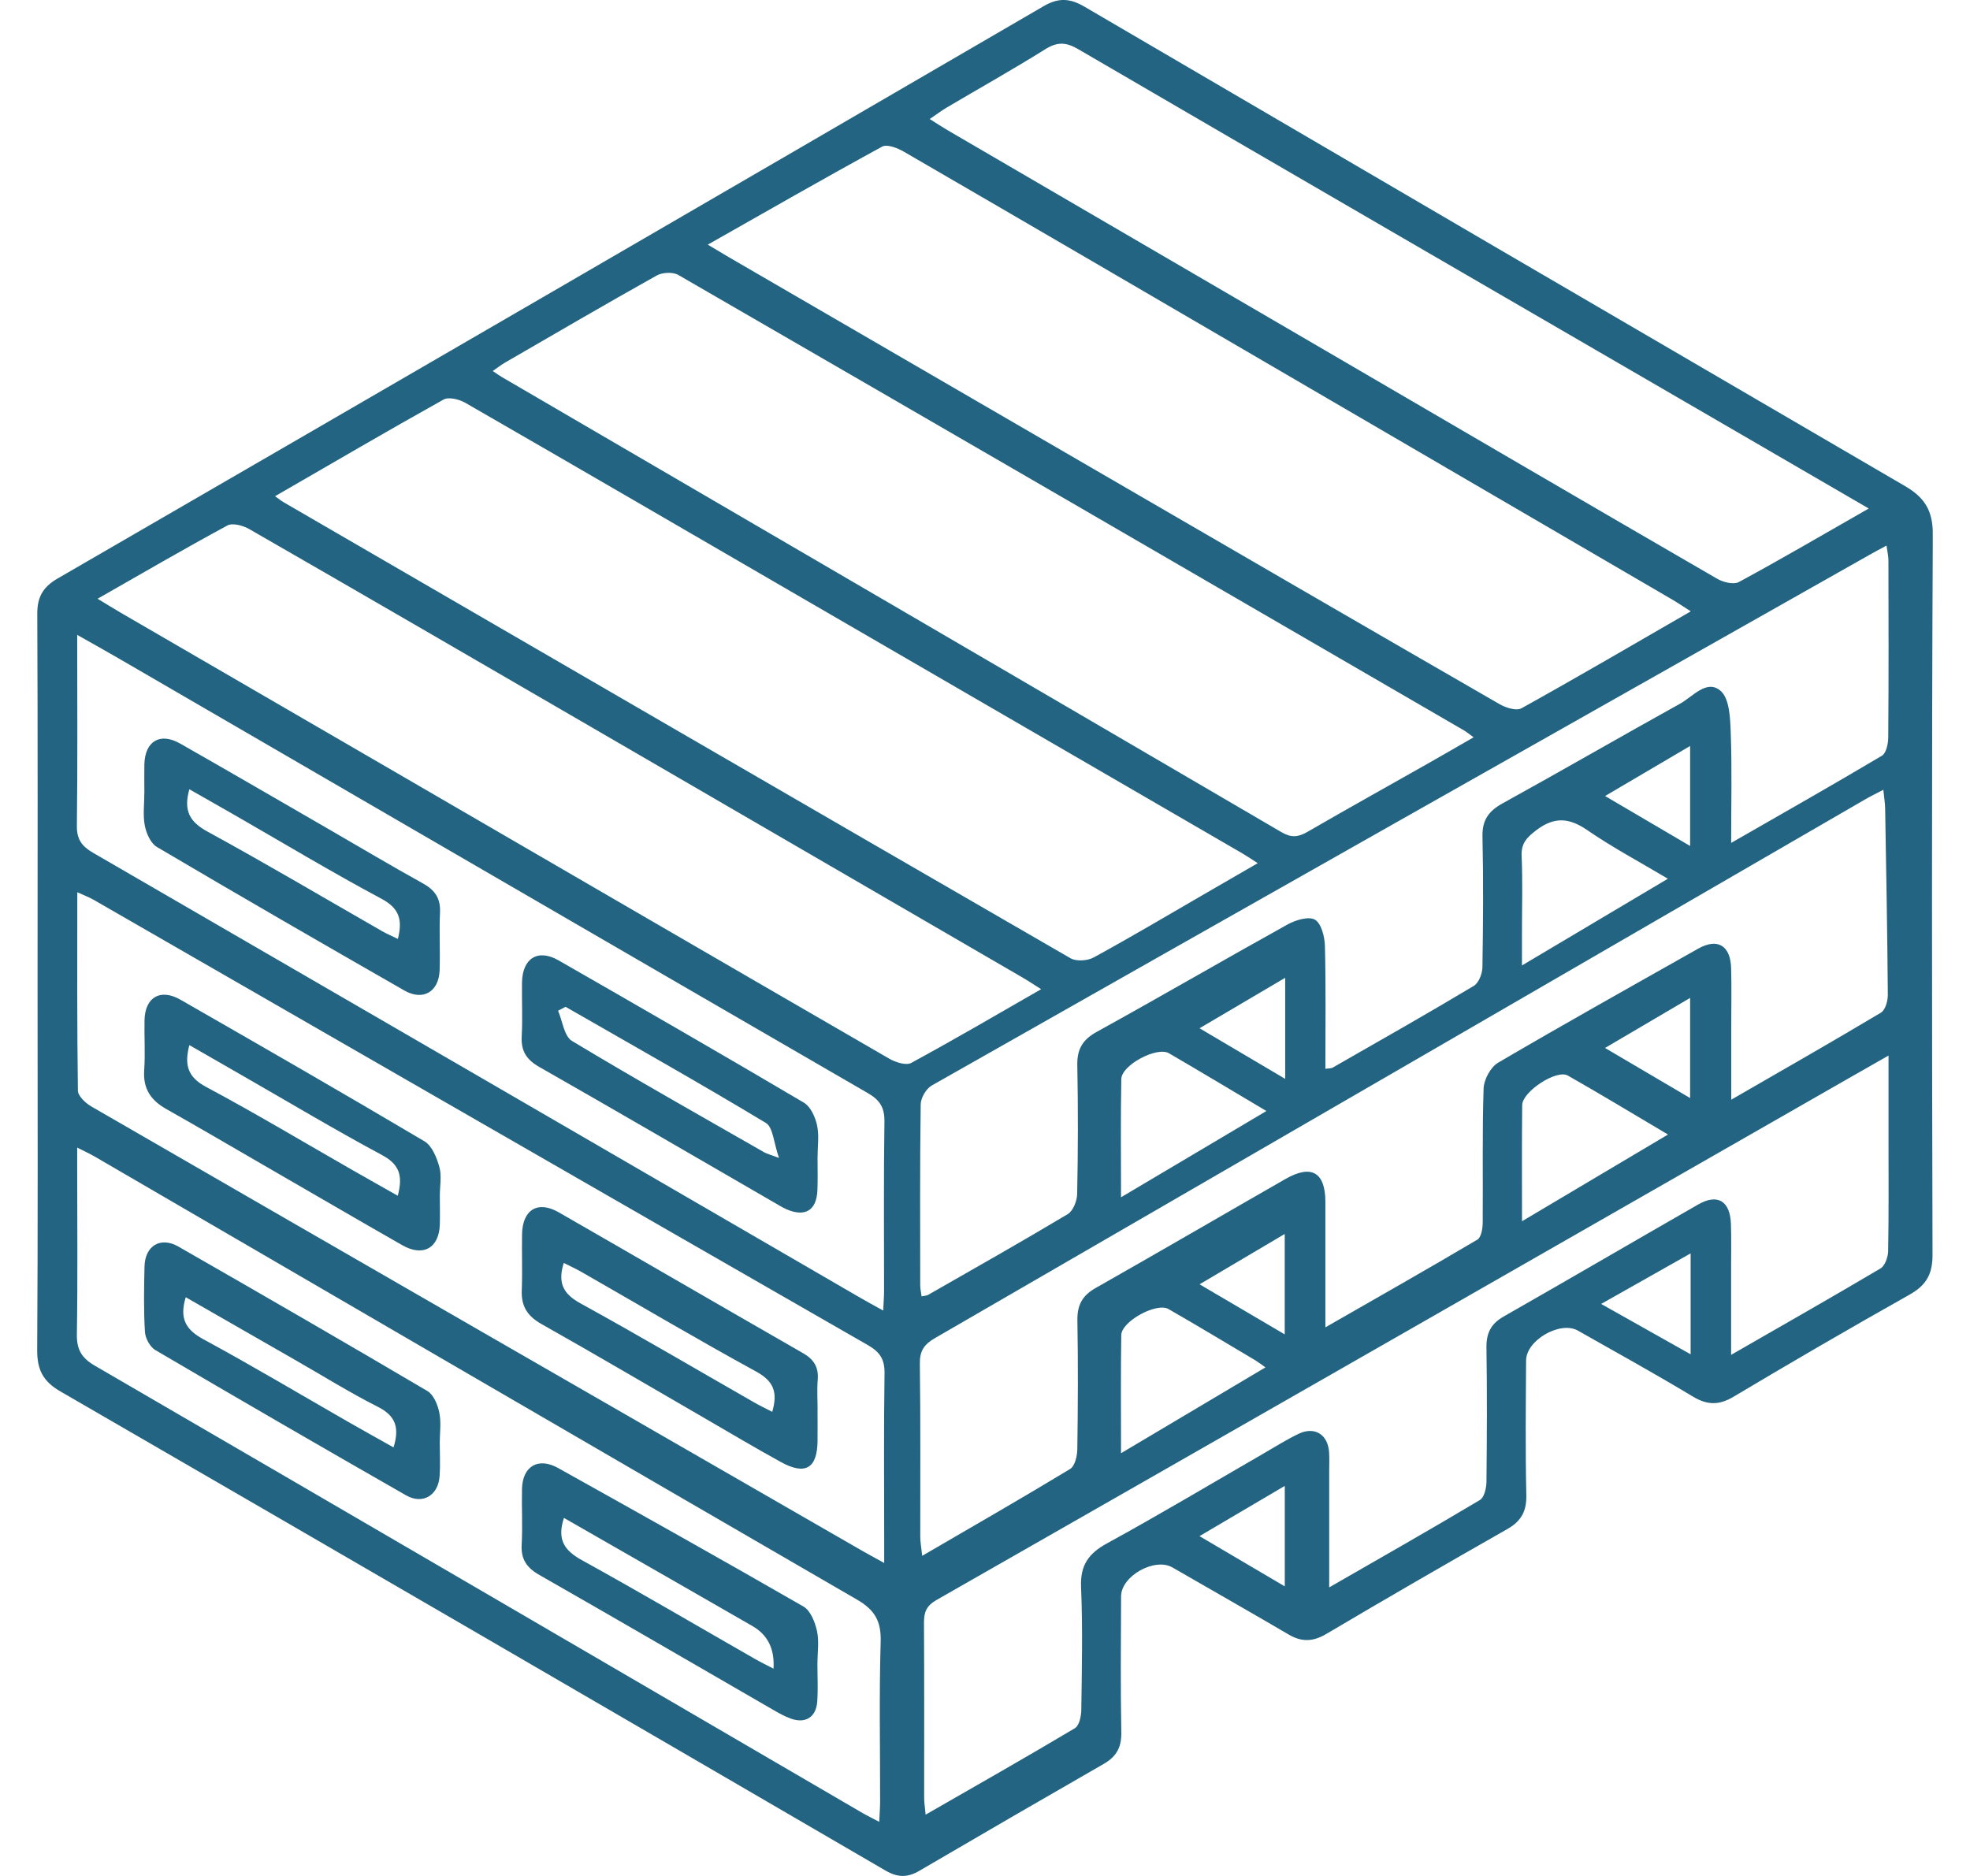
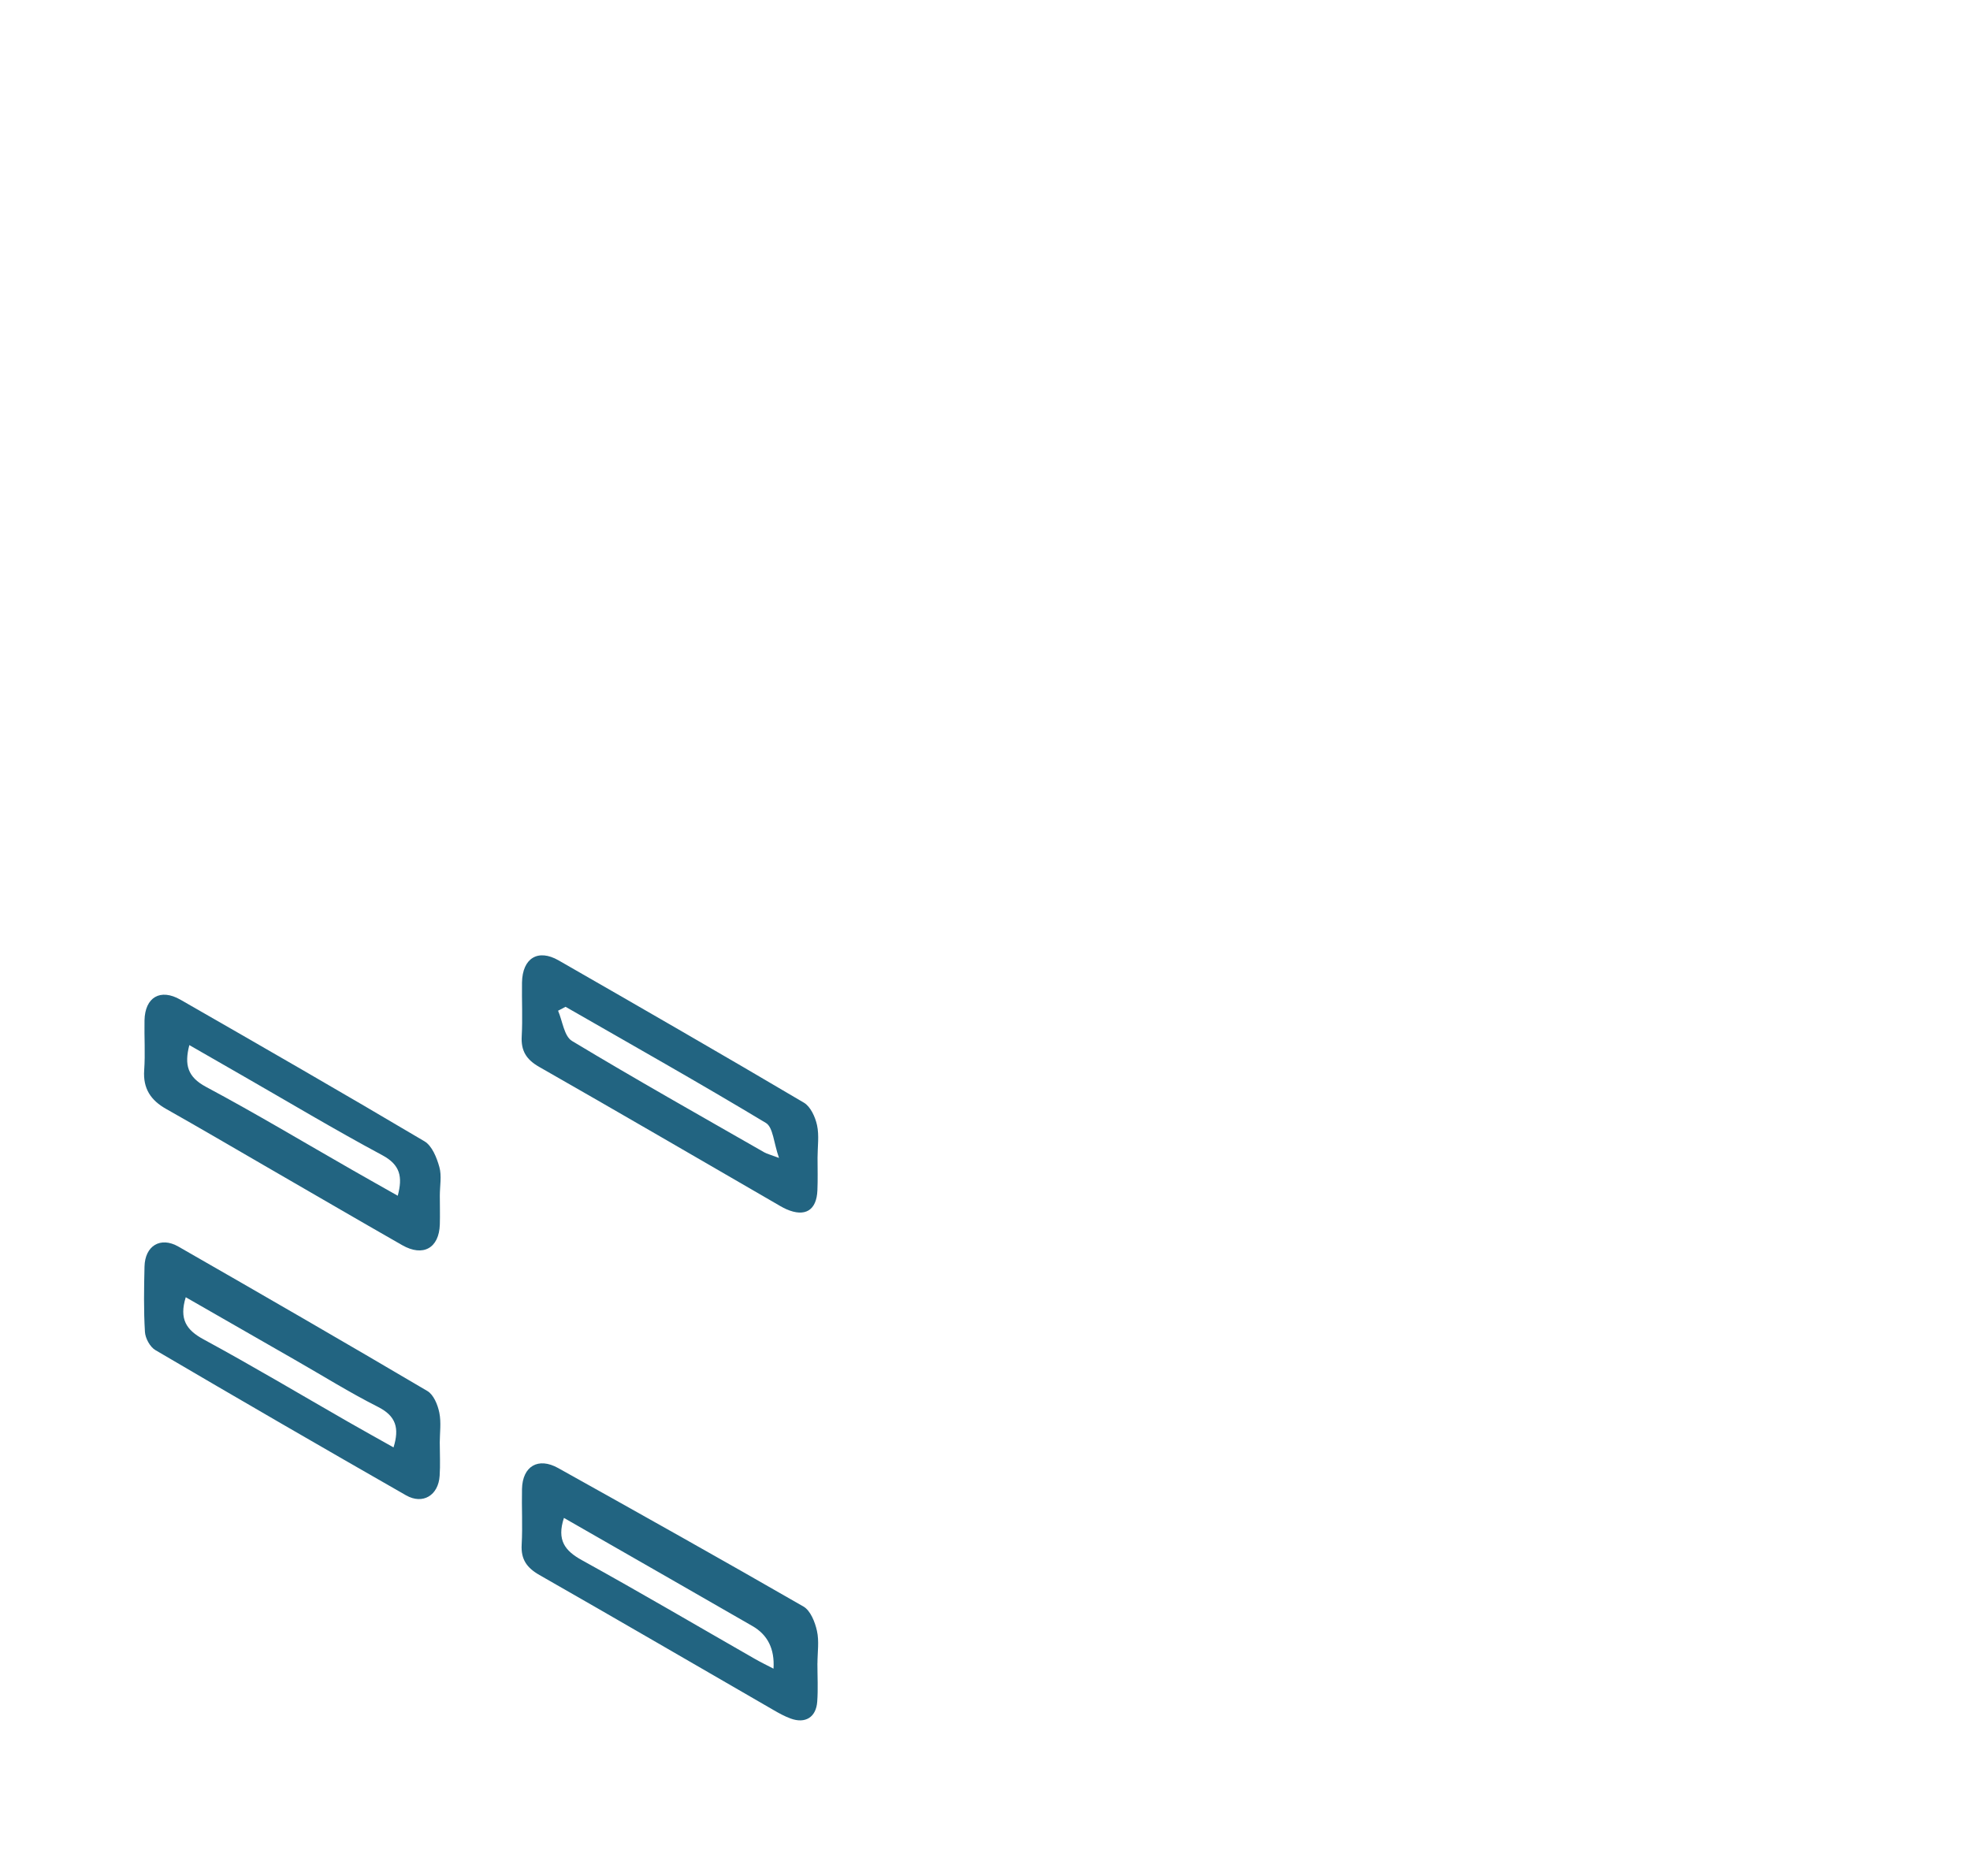
<svg xmlns="http://www.w3.org/2000/svg" width="42" height="40" viewBox="0 0 42 40" fill="none">
  <g clip-path="url(#clip0_68_152658)">
-     <path d="M0.801 20.959C0.801 18.336 0.807 15.713 0.795 13.091C0.793 12.733 0.913 12.519 1.225 12.337C8.239 8.276 15.248 4.208 22.253 0.13C22.57 -0.054 22.813 -0.037 23.12 0.142C28.948 3.555 34.779 6.962 40.614 10.364C41.022 10.602 41.21 10.877 41.207 11.395C41.182 16.517 41.188 21.64 41.201 26.763C41.201 27.177 41.059 27.41 40.708 27.607C39.448 28.316 38.197 29.043 36.955 29.784C36.643 29.968 36.396 29.961 36.089 29.776C35.282 29.291 34.458 28.834 33.639 28.371C33.264 28.159 32.538 28.576 32.536 29.008C32.53 29.964 32.52 30.921 32.541 31.877C32.549 32.221 32.434 32.434 32.136 32.603C30.843 33.339 29.555 34.083 28.276 34.84C27.994 35.006 27.753 35.016 27.476 34.853C26.653 34.37 25.822 33.899 24.995 33.421C24.622 33.205 23.904 33.601 23.901 34.037C23.896 35.007 23.889 35.977 23.906 36.946C23.911 37.26 23.798 37.458 23.532 37.61C22.22 38.364 20.909 39.124 19.602 39.889C19.352 40.036 19.141 40.037 18.881 39.886C13.021 36.473 7.159 33.065 1.289 29.669C0.915 29.454 0.791 29.203 0.793 28.786C0.81 26.177 0.801 23.568 0.801 20.959ZM31.418 15.722C31.319 15.65 31.269 15.607 31.212 15.574C25.631 12.333 20.049 9.092 14.462 5.863C14.345 5.795 14.121 5.807 13.998 5.876C12.914 6.483 11.842 7.109 10.768 7.731C10.683 7.78 10.605 7.842 10.505 7.911C10.594 7.97 10.649 8.01 10.707 8.044C16.246 11.276 21.785 14.506 27.321 17.744C27.531 17.867 27.679 17.851 27.877 17.736C28.727 17.244 29.585 16.766 30.44 16.282C30.756 16.103 31.071 15.92 31.417 15.721L31.418 15.722ZM36.048 13.036C35.88 12.928 35.78 12.86 35.677 12.799C32.932 11.197 30.187 9.597 27.442 7.995C24.72 6.407 22.001 4.818 19.275 3.237C19.14 3.158 18.914 3.068 18.808 3.126C17.578 3.797 16.363 4.495 15.09 5.216C15.273 5.324 15.408 5.408 15.546 5.488C18.129 6.988 20.711 8.488 23.295 9.988C26.184 11.665 29.074 13.345 31.968 15.013C32.101 15.091 32.329 15.163 32.438 15.102C33.629 14.441 34.803 13.753 36.048 13.035V13.036ZM5.865 10.581C5.954 10.643 5.995 10.68 6.042 10.706C11.634 13.951 17.225 17.198 22.823 20.432C22.948 20.504 23.189 20.487 23.322 20.413C24.136 19.968 24.933 19.494 25.736 19.029C26.085 18.828 26.433 18.626 26.815 18.405C26.672 18.314 26.583 18.253 26.49 18.198C23.364 16.384 20.237 14.57 17.111 12.756C14.716 11.366 12.323 9.972 9.924 8.591C9.794 8.515 9.568 8.458 9.457 8.519C8.267 9.183 7.092 9.872 5.865 10.58V10.581ZM2.081 12.767C2.287 12.891 2.424 12.978 2.564 13.059C4.535 14.203 6.506 15.347 8.476 16.491C11.969 18.52 15.461 20.55 18.958 22.573C19.091 22.65 19.317 22.724 19.427 22.664C20.347 22.165 21.251 21.635 22.197 21.092C22.037 20.991 21.914 20.909 21.786 20.835C18.73 19.059 15.674 17.283 12.617 15.509C10.187 14.098 7.756 12.685 5.319 11.284C5.186 11.207 4.962 11.144 4.849 11.204C3.938 11.696 3.044 12.217 2.08 12.767H2.081ZM39.842 10.843C38.582 10.11 37.381 9.412 36.178 8.714C31.779 6.16 27.379 3.609 22.985 1.047C22.727 0.897 22.543 0.889 22.286 1.049C21.593 1.482 20.878 1.883 20.174 2.299C20.064 2.365 19.961 2.444 19.821 2.538C19.98 2.638 20.092 2.712 20.207 2.779C22.893 4.346 25.579 5.912 28.265 7.479C31.044 9.101 33.822 10.726 36.607 12.339C36.736 12.415 36.96 12.471 37.073 12.41C37.984 11.917 38.877 11.393 39.841 10.843H39.842ZM40.15 16.841C39.993 16.924 39.874 16.981 39.761 17.047C33.151 20.877 26.543 24.707 19.931 28.533C19.703 28.665 19.607 28.803 19.611 29.076C19.628 30.305 19.618 31.534 19.62 32.764C19.62 32.877 19.641 32.989 19.661 33.174C20.753 32.538 21.791 31.943 22.815 31.322C22.916 31.261 22.966 31.047 22.968 30.904C22.982 29.988 22.986 29.074 22.97 28.159C22.964 27.835 23.068 27.628 23.356 27.465C24.709 26.698 26.053 25.914 27.402 25.141C27.958 24.821 28.256 24.993 28.257 25.628C28.258 26.495 28.257 27.364 28.257 28.302C29.38 27.658 30.445 27.055 31.497 26.432C31.578 26.384 31.61 26.199 31.611 26.076C31.619 25.12 31.599 24.163 31.63 23.209C31.637 23.018 31.78 22.753 31.94 22.659C33.352 21.831 34.78 21.032 36.206 20.227C36.614 19.997 36.891 20.157 36.907 20.636C36.919 21.045 36.91 21.455 36.91 21.864C36.91 22.361 36.91 22.858 36.91 23.448C38.034 22.799 39.073 22.207 40.1 21.593C40.195 21.537 40.249 21.342 40.248 21.212C40.238 19.887 40.214 18.563 40.191 17.238C40.189 17.121 40.168 17.003 40.152 16.837L40.15 16.841ZM40.263 22.507C39.9 22.713 39.629 22.867 39.357 23.024C32.894 26.723 26.432 30.425 19.964 34.117C19.747 34.241 19.697 34.381 19.699 34.604C19.707 35.847 19.702 37.09 19.703 38.333C19.703 38.434 19.72 38.537 19.734 38.693C20.826 38.065 21.878 37.469 22.917 36.849C23.009 36.794 23.051 36.596 23.053 36.462C23.065 35.589 23.085 34.714 23.048 33.841C23.029 33.377 23.204 33.126 23.6 32.909C24.713 32.3 25.802 31.649 26.9 31.015C27.16 30.865 27.414 30.703 27.684 30.573C28.029 30.408 28.312 30.586 28.336 30.968C28.345 31.104 28.338 31.241 28.338 31.378C28.338 32.175 28.338 32.973 28.338 33.847C29.46 33.202 30.512 32.604 31.551 31.984C31.642 31.93 31.688 31.736 31.691 31.605C31.701 30.649 31.706 29.694 31.691 28.738C31.686 28.429 31.784 28.228 32.055 28.073C33.441 27.283 34.819 26.477 36.204 25.683C36.617 25.445 36.885 25.606 36.903 26.095C36.914 26.395 36.906 26.696 36.907 26.996C36.907 27.602 36.907 28.208 36.907 28.889C38.022 28.247 39.062 27.657 40.092 27.046C40.188 26.989 40.253 26.803 40.255 26.676C40.269 25.884 40.263 25.092 40.263 24.3C40.263 23.731 40.263 23.162 40.263 22.508V22.507ZM28.255 22.79C28.335 22.778 28.38 22.783 28.411 22.765C29.418 22.188 30.427 21.617 31.422 21.021C31.527 20.957 31.603 20.76 31.605 20.623C31.62 19.695 31.627 18.765 31.606 17.836C31.599 17.483 31.739 17.293 32.036 17.129C33.303 16.43 34.555 15.705 35.821 15.003C36.092 14.853 36.39 14.476 36.683 14.731C36.873 14.896 36.888 15.313 36.899 15.621C36.927 16.379 36.908 17.139 36.908 17.973C38.031 17.328 39.084 16.731 40.123 16.113C40.214 16.058 40.256 15.857 40.257 15.724C40.267 14.467 40.264 13.21 40.261 11.953C40.261 11.856 40.237 11.758 40.22 11.633C40.068 11.715 39.959 11.772 39.853 11.833C33.188 15.6 26.524 19.368 19.866 23.145C19.745 23.213 19.63 23.411 19.629 23.549C19.611 24.833 19.618 26.118 19.619 27.402C19.619 27.479 19.637 27.554 19.648 27.642C19.711 27.628 19.754 27.628 19.787 27.61C20.782 27.041 21.78 26.477 22.764 25.888C22.879 25.819 22.963 25.605 22.965 25.457C22.984 24.542 22.986 23.627 22.968 22.712C22.962 22.369 23.08 22.167 23.387 21.999C24.749 21.248 26.093 20.465 27.454 19.71C27.624 19.616 27.904 19.533 28.035 19.61C28.17 19.691 28.241 19.971 28.247 20.166C28.269 21.035 28.257 21.905 28.257 22.789L28.255 22.79ZM1.646 13.537C1.646 14.961 1.656 16.283 1.639 17.606C1.635 17.895 1.743 18.043 1.98 18.181C7.435 21.34 12.887 24.506 18.338 27.67C18.487 27.757 18.638 27.838 18.83 27.944C18.838 27.761 18.848 27.642 18.848 27.521C18.849 26.319 18.838 25.117 18.856 23.915C18.86 23.615 18.759 23.456 18.501 23.307C13.176 20.224 7.856 17.131 2.534 14.041C2.266 13.886 1.995 13.734 1.645 13.537H1.646ZM1.646 24.468V24.959C1.646 26.12 1.658 27.282 1.639 28.442C1.633 28.767 1.731 28.95 2.019 29.118C7.48 32.291 12.934 35.476 18.389 38.658C18.49 38.717 18.598 38.768 18.745 38.846C18.753 38.667 18.764 38.537 18.764 38.406C18.765 37.273 18.742 36.138 18.776 35.005C18.789 34.564 18.648 34.325 18.267 34.105C12.848 30.967 7.44 27.814 2.027 24.665C1.926 24.606 1.817 24.556 1.644 24.468H1.646ZM18.851 33.325V32.852C18.851 31.663 18.84 30.474 18.858 29.286C18.863 28.985 18.761 28.829 18.503 28.681C12.999 25.522 7.501 22.354 2 19.188C1.903 19.132 1.795 19.092 1.648 19.024C1.648 20.472 1.641 21.864 1.661 23.256C1.663 23.371 1.824 23.521 1.948 23.593C7.419 26.754 12.894 29.907 18.37 33.06C18.507 33.139 18.646 33.213 18.852 33.327L18.851 33.325ZM35.558 18.736C34.953 18.376 34.375 18.068 33.84 17.7C33.45 17.432 33.135 17.412 32.752 17.703C32.55 17.858 32.428 17.982 32.441 18.255C32.465 18.8 32.448 19.347 32.448 19.893C32.448 20.1 32.448 20.307 32.448 20.586C33.53 19.944 34.523 19.352 35.558 18.737V18.736ZM32.449 26.04C33.52 25.404 34.513 24.814 35.561 24.191C34.806 23.743 34.12 23.328 33.425 22.933C33.186 22.797 32.456 23.275 32.453 23.563C32.444 24.353 32.449 25.143 32.449 26.04ZM26.999 23.689C26.255 23.248 25.591 22.847 24.92 22.457C24.665 22.31 23.911 22.709 23.906 23.008C23.89 23.823 23.9 24.637 23.9 25.529C24.95 24.906 25.94 24.319 26.999 23.69V23.689ZM26.98 29.156C26.883 29.088 26.83 29.046 26.773 29.011C26.154 28.643 25.536 28.27 24.912 27.912C24.657 27.766 23.91 28.174 23.905 28.468C23.892 29.281 23.9 30.093 23.9 30.986C24.959 30.356 25.956 29.764 26.981 29.155L26.98 29.156ZM36.044 26.725C35.384 27.099 34.788 27.435 34.136 27.803C34.799 28.175 35.401 28.515 36.044 28.877V26.725ZM27.391 33.826V31.683C26.772 32.048 26.202 32.384 25.573 32.754C26.195 33.121 26.773 33.461 27.391 33.825V33.826ZM25.574 21.925C26.204 22.297 26.782 22.639 27.4 23.004V20.849C26.776 21.217 26.198 21.558 25.574 21.925ZM25.574 27.384C26.225 27.767 26.794 28.101 27.39 28.452V26.311C26.774 26.674 26.206 27.011 25.574 27.385V27.384ZM34.22 16.973C34.861 17.35 35.43 17.684 36.033 18.038V15.906C35.42 16.267 34.854 16.6 34.22 16.973ZM34.219 22.345C34.848 22.716 35.415 23.05 36.033 23.413V21.278C35.419 21.64 34.849 21.974 34.219 22.345Z" fill="#226481" />
-     <path d="M3.078 16.914C3.078 16.709 3.074 16.505 3.078 16.3C3.09 15.804 3.41 15.61 3.84 15.854C4.884 16.448 5.921 17.052 6.96 17.652C7.645 18.047 8.324 18.453 9.016 18.836C9.273 18.978 9.395 19.155 9.381 19.454C9.362 19.863 9.386 20.273 9.373 20.683C9.359 21.147 9.019 21.349 8.619 21.119C6.856 20.109 5.096 19.093 3.346 18.06C3.213 17.983 3.12 17.771 3.088 17.607C3.044 17.384 3.077 17.145 3.077 16.913L3.078 16.914ZM4.037 16.829C3.905 17.296 4.053 17.529 4.426 17.733C5.68 18.418 6.91 19.146 8.15 19.857C8.252 19.915 8.36 19.96 8.483 20.02C8.585 19.613 8.516 19.368 8.132 19.163C7.065 18.593 6.026 17.967 4.976 17.364C4.671 17.19 4.367 17.017 4.037 16.829Z" fill="#226481" />
    <path d="M17.43 24.684C17.43 24.917 17.437 25.149 17.427 25.38C17.41 25.808 17.165 25.957 16.769 25.785C16.683 25.747 16.601 25.696 16.518 25.648C14.844 24.679 13.174 23.706 11.494 22.748C11.22 22.591 11.105 22.405 11.123 22.094C11.144 21.713 11.123 21.331 11.129 20.949C11.138 20.432 11.468 20.225 11.908 20.477C13.656 21.48 15.403 22.486 17.138 23.511C17.28 23.594 17.381 23.816 17.419 23.991C17.467 24.213 17.43 24.452 17.43 24.684ZM12.057 21.468C12.004 21.495 11.951 21.523 11.898 21.551C11.993 21.771 12.027 22.094 12.194 22.195C13.546 23.01 14.923 23.785 16.293 24.57C16.349 24.601 16.413 24.617 16.608 24.69C16.495 24.369 16.483 24.037 16.329 23.944C14.919 23.095 13.485 22.287 12.057 21.467V21.468Z" fill="#226481" />
    <path d="M17.427 35.466C17.427 35.739 17.443 36.012 17.423 36.284C17.399 36.617 17.169 36.758 16.856 36.643C16.729 36.597 16.608 36.53 16.491 36.462C14.828 35.502 13.168 34.534 11.501 33.583C11.23 33.428 11.104 33.249 11.122 32.934C11.144 32.539 11.12 32.143 11.129 31.748C11.14 31.263 11.474 31.064 11.901 31.303C13.65 32.279 15.396 33.257 17.131 34.256C17.279 34.342 17.376 34.586 17.417 34.773C17.467 34.994 17.428 35.234 17.428 35.466H17.426H17.427ZM12.023 32.365C11.867 32.84 12.044 33.067 12.407 33.267C13.648 33.952 14.868 34.67 16.098 35.374C16.22 35.444 16.346 35.504 16.491 35.58C16.518 35.16 16.367 34.856 16.038 34.669C15.447 34.331 14.857 33.989 14.266 33.651C13.526 33.226 12.785 32.802 12.022 32.365H12.023Z" fill="#226481" />
    <path d="M9.376 30.772C9.376 31.004 9.389 31.238 9.373 31.468C9.347 31.884 9.015 32.088 8.657 31.884C6.869 30.862 5.087 29.829 3.312 28.787C3.198 28.72 3.097 28.534 3.09 28.397C3.062 27.934 3.07 27.469 3.081 27.006C3.091 26.563 3.421 26.361 3.803 26.58C5.578 27.597 7.35 28.621 9.112 29.66C9.244 29.738 9.332 29.952 9.366 30.12C9.409 30.329 9.376 30.554 9.375 30.773L9.376 30.772ZM3.96 27.66C3.817 28.126 3.971 28.359 4.341 28.559C5.381 29.123 6.399 29.73 7.426 30.319C7.742 30.5 8.059 30.676 8.39 30.862C8.518 30.45 8.443 30.193 8.06 29.999C7.454 29.693 6.876 29.331 6.284 28.993C5.52 28.555 4.755 28.117 3.96 27.66Z" fill="#226481" />
-     <path d="M17.43 30.071C17.43 30.29 17.432 30.508 17.43 30.727C17.423 31.31 17.169 31.461 16.648 31.174C16.098 30.872 15.559 30.55 15.017 30.236C13.859 29.566 12.707 28.887 11.543 28.231C11.242 28.061 11.11 27.85 11.124 27.509C11.14 27.114 11.123 26.718 11.13 26.321C11.138 25.795 11.463 25.593 11.909 25.848C13.648 26.847 15.381 27.855 17.121 28.853C17.35 28.984 17.455 29.151 17.434 29.416C17.416 29.632 17.431 29.852 17.431 30.07L17.43 30.071ZM16.464 30.104C16.585 29.689 16.497 29.451 16.123 29.246C14.87 28.561 13.639 27.832 12.399 27.122C12.278 27.053 12.151 26.995 12.019 26.929C11.881 27.371 12.021 27.597 12.381 27.794C13.621 28.476 14.841 29.195 16.07 29.898C16.195 29.97 16.325 30.032 16.464 30.104Z" fill="#226481" />
    <path d="M9.377 25.493C9.377 25.697 9.383 25.902 9.377 26.107C9.362 26.612 9.022 26.805 8.575 26.55C7.593 25.989 6.615 25.418 5.635 24.852C4.939 24.449 4.245 24.042 3.545 23.647C3.216 23.462 3.047 23.213 3.074 22.82C3.099 22.466 3.074 22.11 3.081 21.756C3.091 21.264 3.418 21.069 3.849 21.317C5.588 22.314 7.326 23.314 9.049 24.335C9.21 24.43 9.311 24.682 9.367 24.883C9.42 25.072 9.377 25.289 9.377 25.494V25.493ZM4.037 22.282C3.928 22.705 3.998 22.963 4.391 23.174C5.447 23.738 6.474 24.354 7.513 24.948C7.828 25.129 8.145 25.306 8.48 25.496C8.587 25.093 8.534 24.838 8.151 24.632C7.133 24.086 6.14 23.491 5.137 22.916C4.775 22.708 4.412 22.5 4.035 22.283L4.037 22.282Z" fill="#226481" />
  </g>
  <defs>
    <clipPath id="clip0_68_152658">
      <rect width="40.413" height="40" fill="white" transform="translate(0.793)" />
    </clipPath>
  </defs>
</svg>